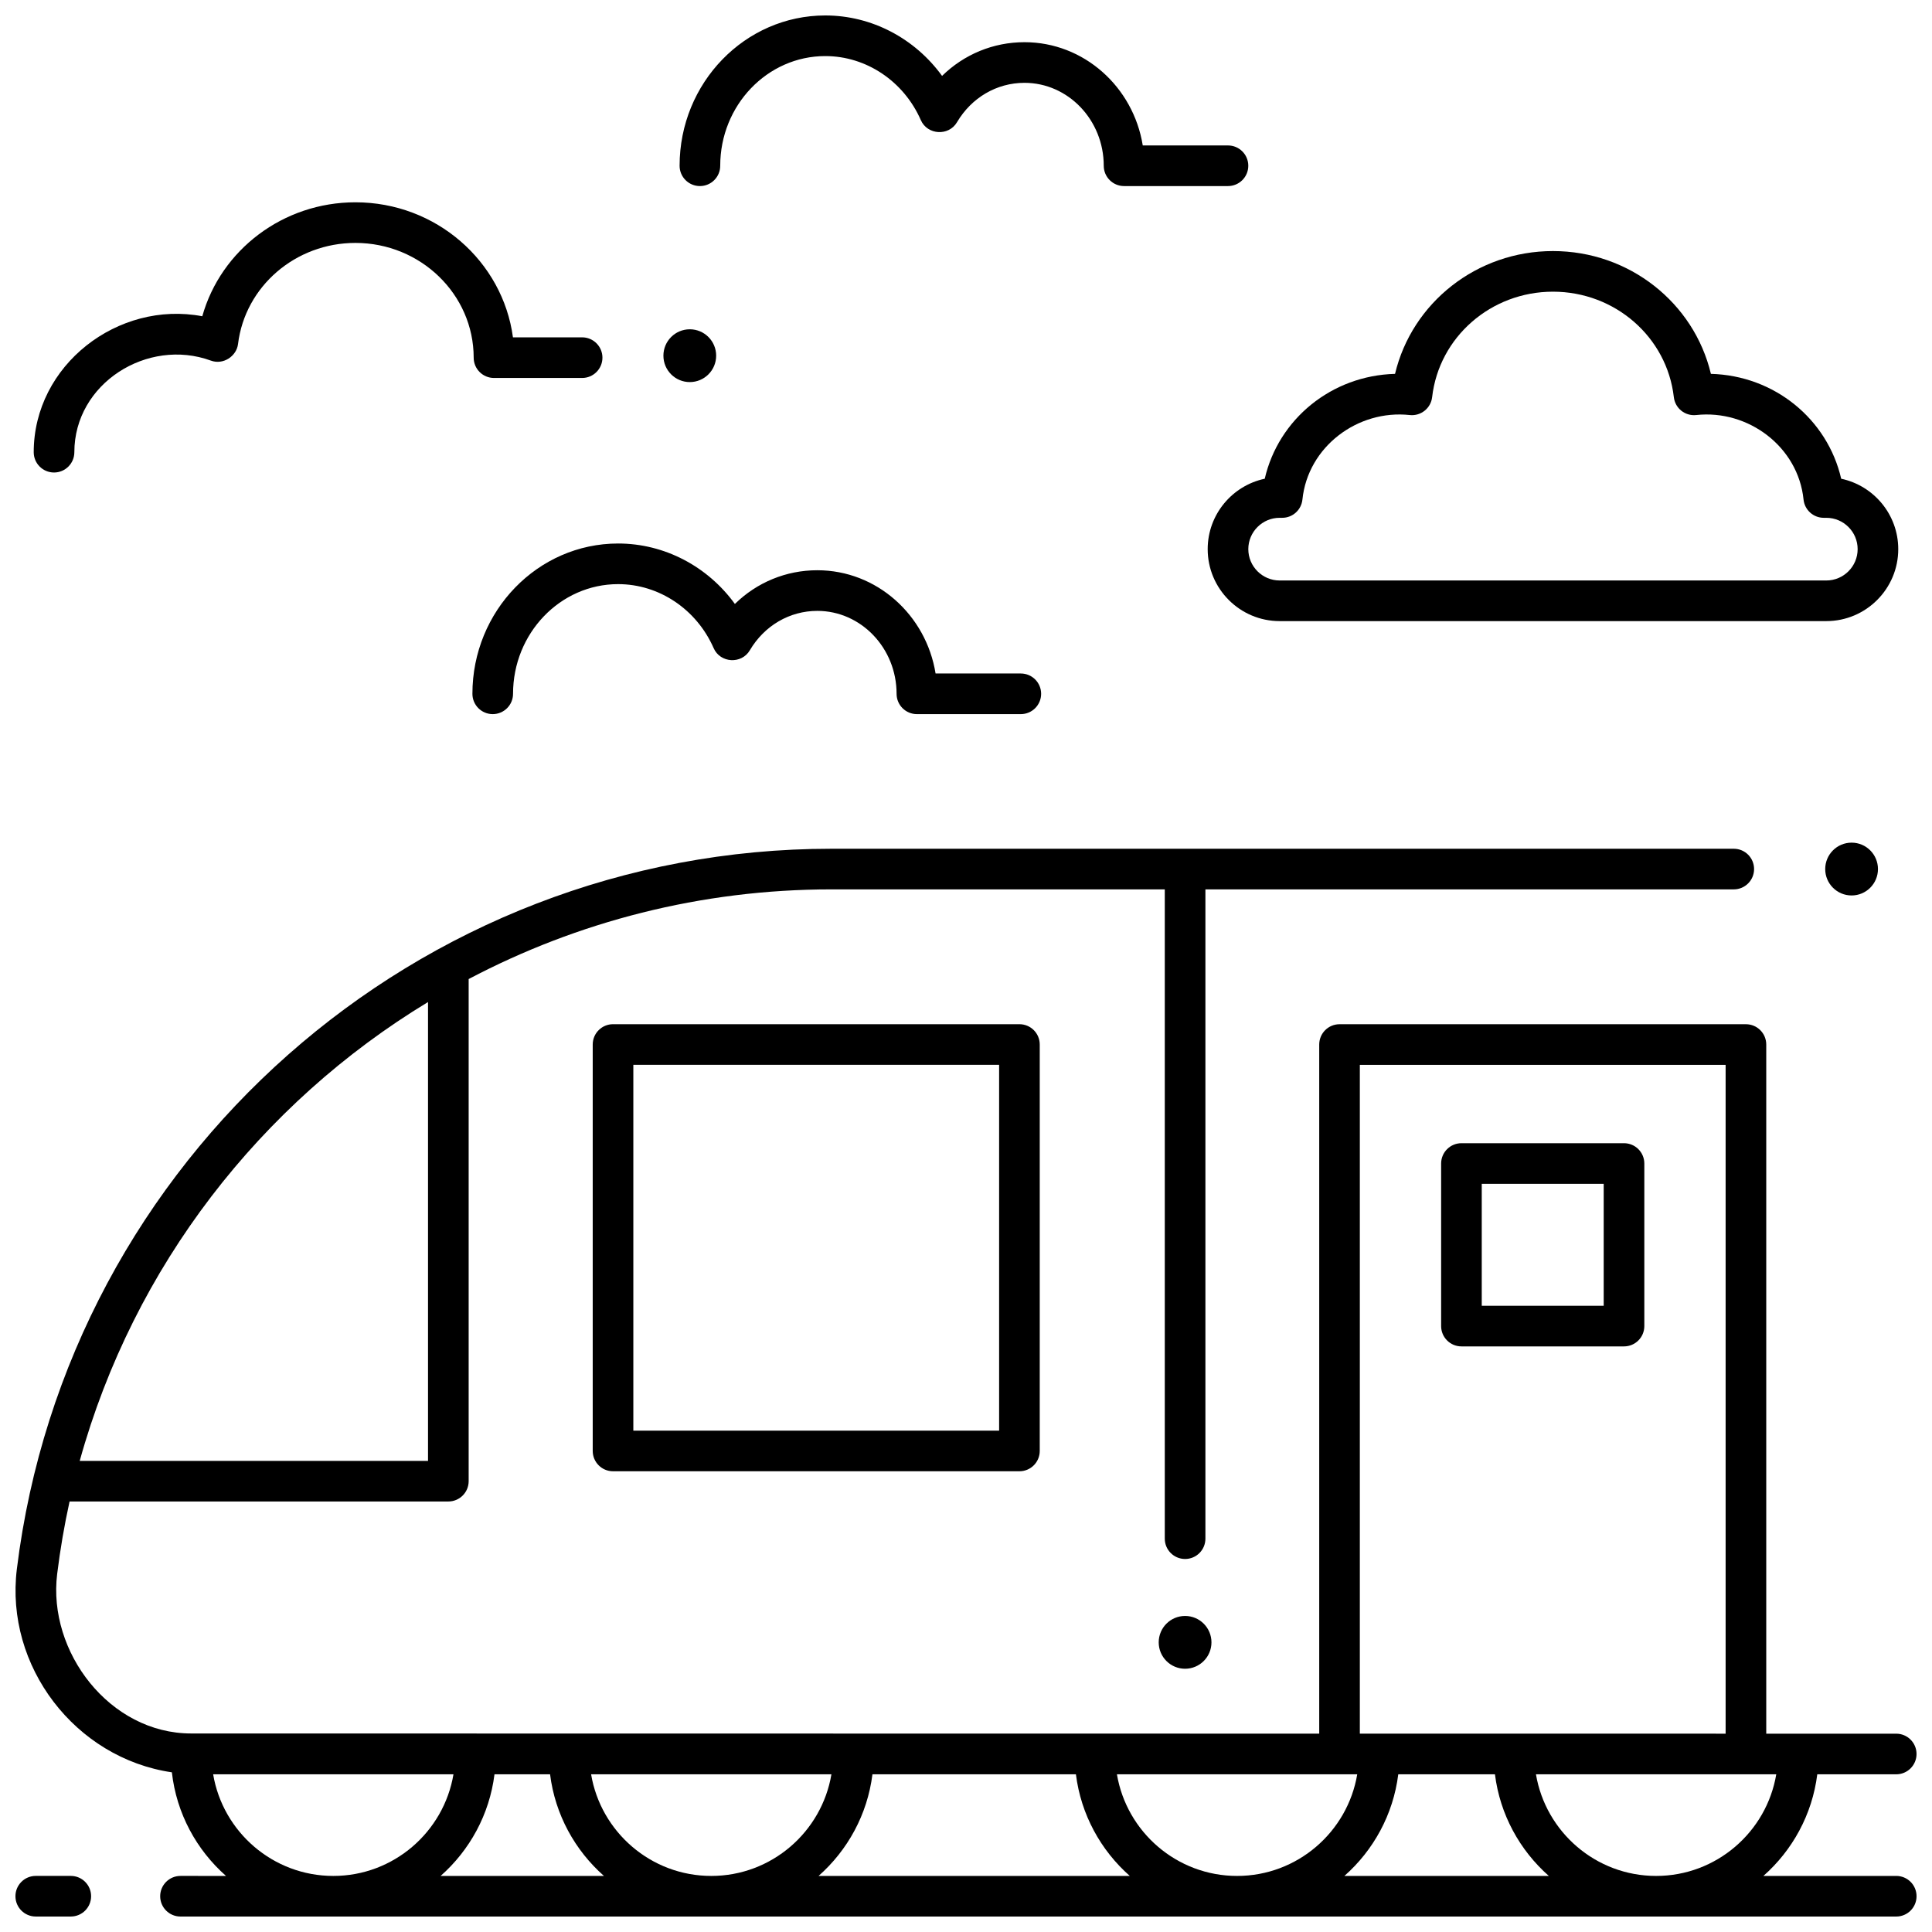
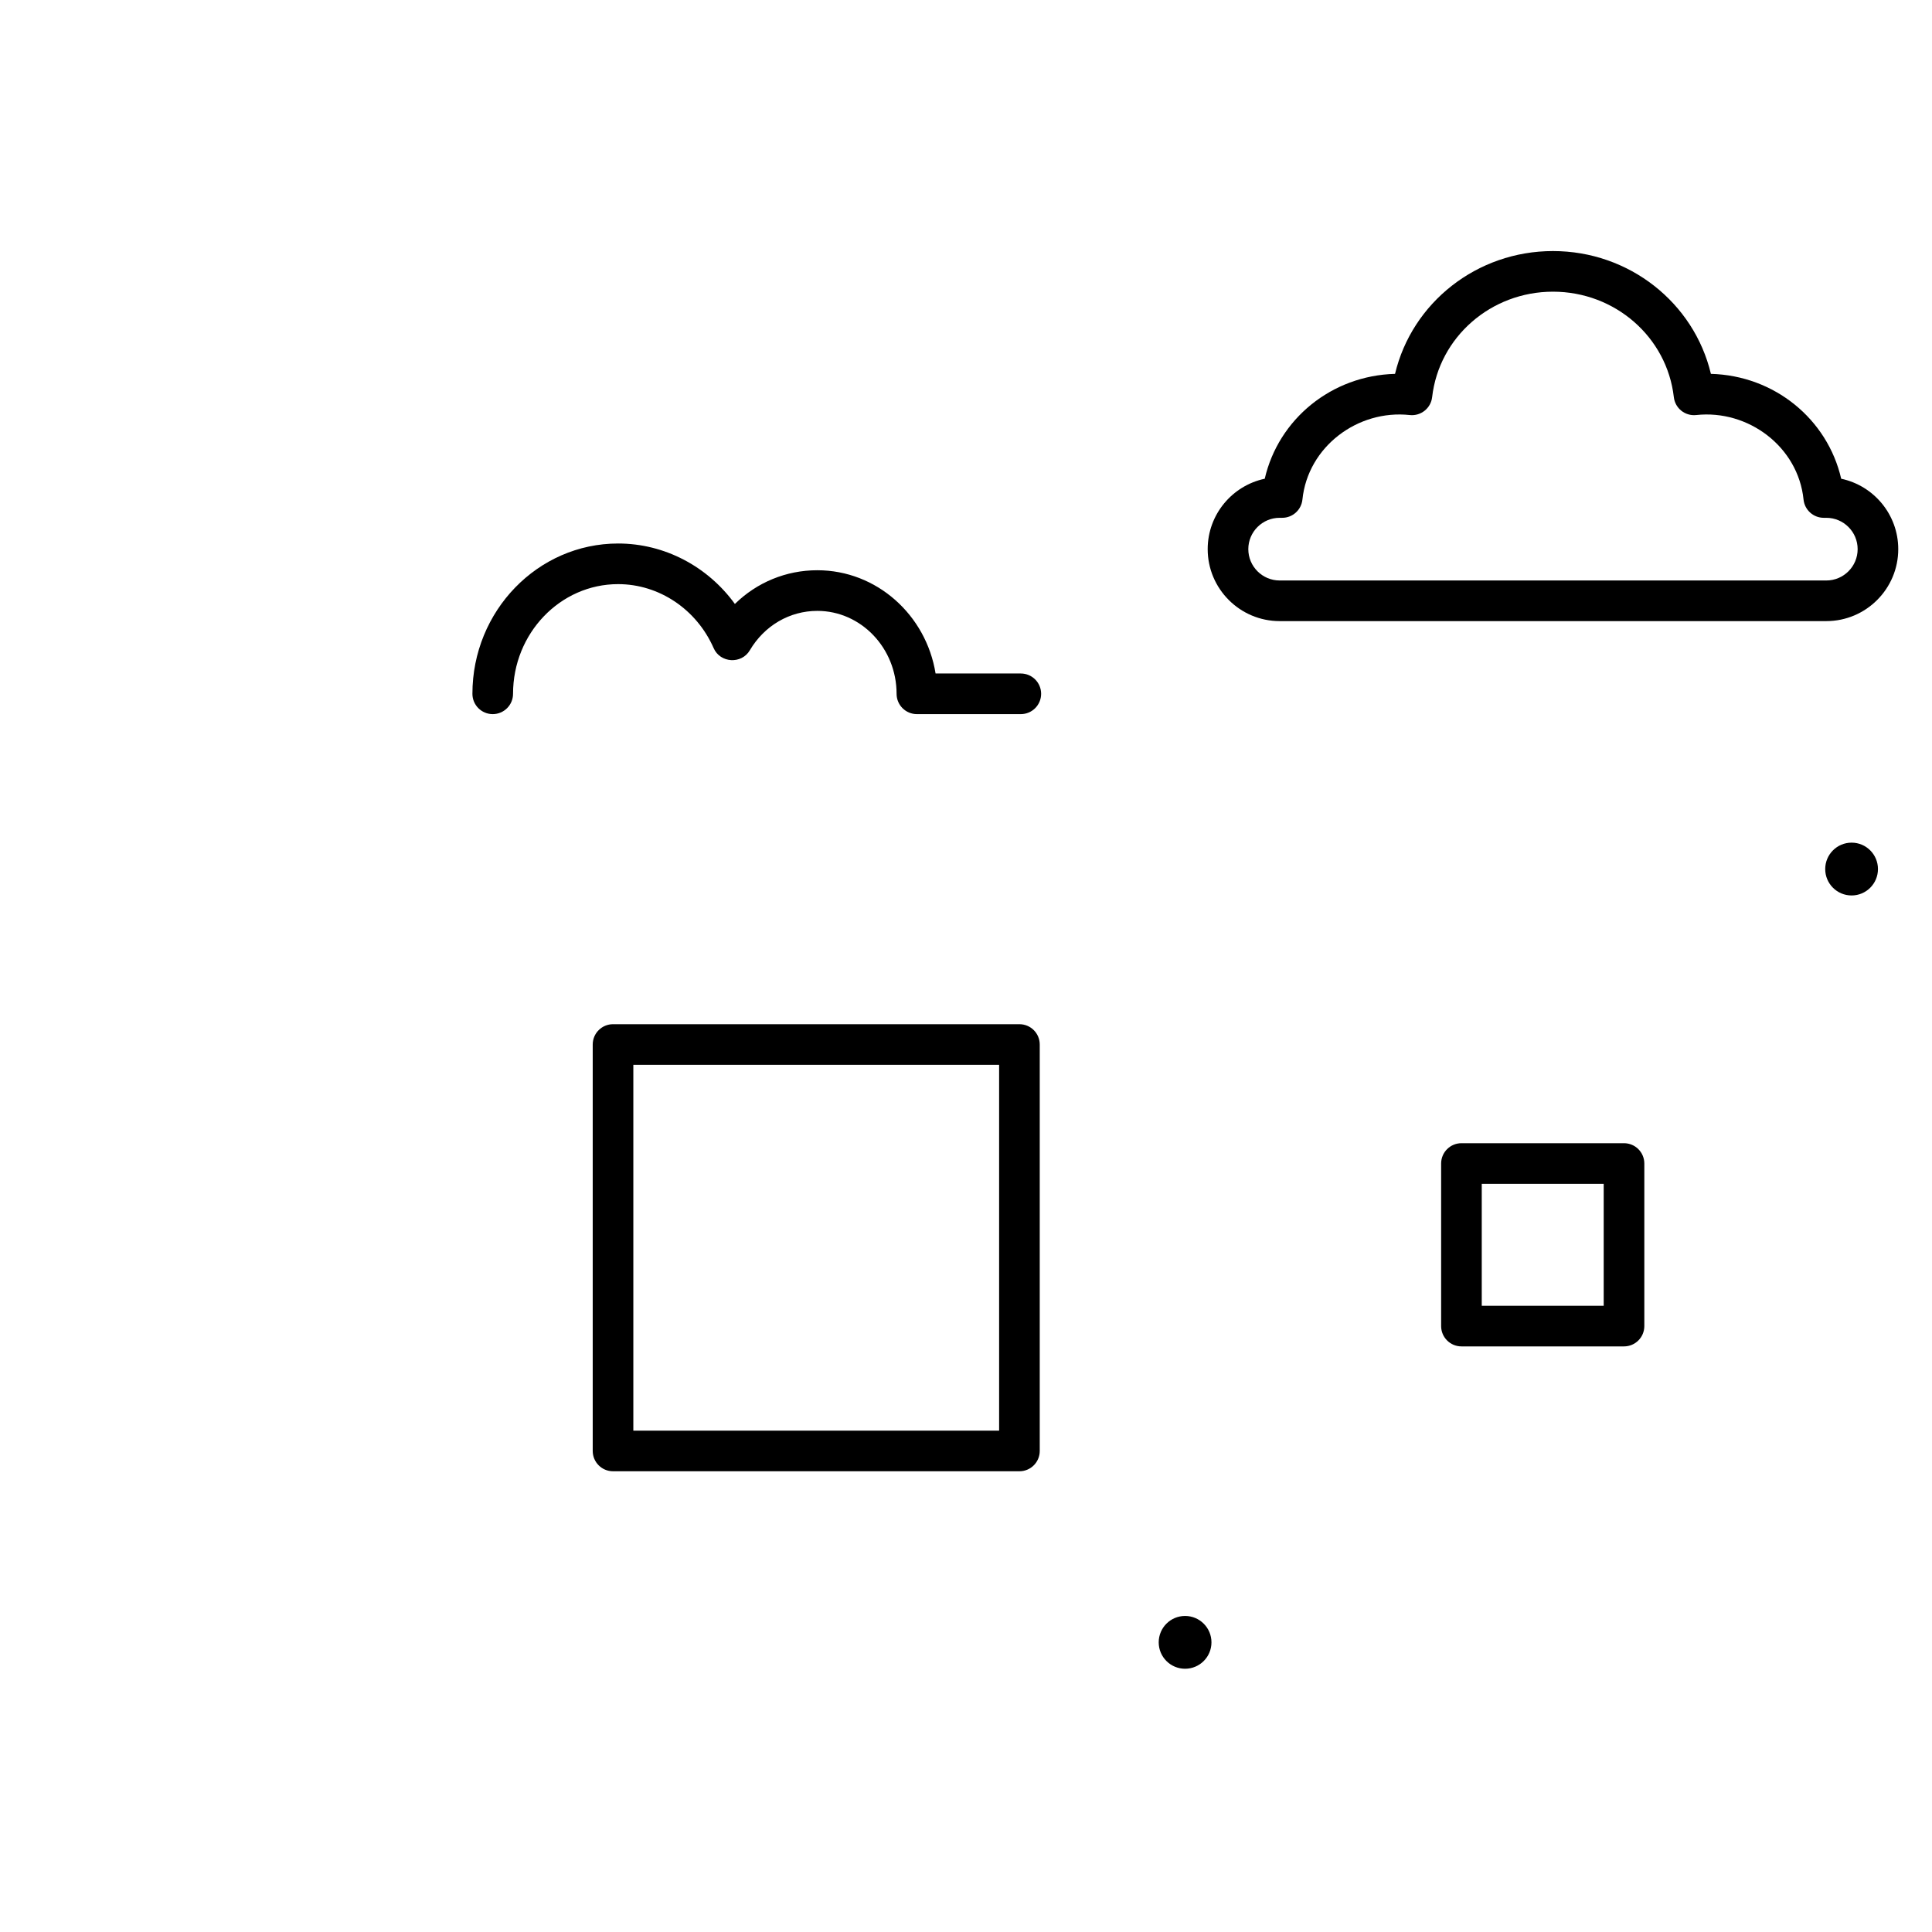
<svg xmlns="http://www.w3.org/2000/svg" width="800px" height="800px" version="1.1" viewBox="144 144 512 512">
  <defs>
    <clipPath id="c">
-       <path d="m148.09 368h503.81v283.9h-503.81z" />
-     </clipPath>
+       </clipPath>
    <clipPath id="b">
-       <path d="m148.09 641h20.906v10.902h-20.906z" />
-     </clipPath>
+       </clipPath>
    <clipPath id="a">
-       <path d="m324 148.09h151v45.906h-151z" />
-     </clipPath>
+       </clipPath>
  </defs>
  <path d="m414.16 533.9h-107.7c-2.973 0-5.383-2.41-5.383-5.383v-107.71c0-2.973 2.41-5.383 5.383-5.383h107.7c2.973 0 5.383 2.41 5.383 5.383v107.71c0 2.973-2.41 5.383-5.383 5.383zm-102.32-10.766h96.938v-96.941h-96.938z" />
  <path d="m574.38 500.81h-43.082c-2.973 0-5.383-2.41-5.383-5.383v-43.082c0-2.973 2.41-5.383 5.383-5.383h43.082c2.973 0 5.383 2.41 5.383 5.383v43.082c0 2.973-2.41 5.383-5.383 5.383zm-37.699-10.766h32.316v-32.316h-32.316z" />
  <g clip-path="url(#c)">
    <path d="m646.52 641.14h-35.199c7.684-6.781 12.941-16.254 14.277-26.934l20.922 0.004c2.973 0 5.383-2.41 5.383-5.383 0-2.973-2.41-5.383-5.383-5.383h-34.445v-182.63c0-2.973-2.41-5.383-5.383-5.383h-107.7c-2.973 0-5.383 2.41-5.383 5.383v182.62c-130.95-0.008-298.55-0.023-298.94-0.043-21.625 0-38.059-21.652-35.52-42.258 0.801-6.512 1.906-12.926 3.289-19.223h100.38c2.973 0 5.383-2.41 5.383-5.383v-133.07c28.84-15.199 61.594-23.762 96.105-23.762h88.375v172.07c0 2.973 2.41 5.383 5.383 5.383s5.383-2.41 5.383-5.383v-172.07h140.02c2.973 0 5.383-2.41 5.383-5.383s-2.41-5.383-5.383-5.383h-239.16c-109.64 0-202.43 82.062-215.84 190.89-3.172 25.75 15.445 50.109 41.082 53.867 1.223 10.895 6.531 20.566 14.344 27.457l-12.059-0.004c-2.973 0-5.383 2.41-5.383 5.383 0 2.973 2.41 5.383 5.383 5.383h454.69c2.973 0 5.383-2.41 5.383-5.383 0-2.973-2.41-5.383-5.383-5.383zm-389.09-231.59v121.6h-92.305c14.316-51.637 47.988-94.746 92.305-121.6zm246.94 16.652h96.938v177.24c-25.312 0-59.32-0.004-96.938-0.004zm-272.04 214.94c-15.98 0-29.281-11.668-31.844-26.934h63.688c-2.566 15.266-15.863 26.934-31.844 26.934zm28.438 0c7.684-6.781 12.941-16.254 14.277-26.934h14.73c1.332 10.676 6.59 20.152 14.277 26.934zm71.723 0c-15.98 0-29.281-11.668-31.844-26.934h63.688c-2.566 15.266-15.863 26.934-31.844 26.934zm28.438 0c7.684-6.781 12.941-16.254 14.277-26.934h53.922c1.332 10.676 6.59 20.152 14.277 26.934zm110.91 0c-15.98 0-29.277-11.668-31.844-26.934h63.684c-2.562 15.266-15.859 26.934-31.84 26.934zm28.438 0c7.684-6.781 12.941-16.254 14.277-26.934h25.621c1.332 10.676 6.59 20.152 14.277 26.934zm82.609 0c-15.98 0-29.277-11.668-31.844-26.934h63.684c-2.562 15.266-15.859 26.934-31.84 26.934z" />
  </g>
  <g clip-path="url(#b)">
    <path d="m162.76 651.9h-9.285c-2.973 0-5.383-2.41-5.383-5.383 0-2.973 2.41-5.383 5.383-5.383h9.285c2.973 0 5.383 2.41 5.383 5.383 0 2.973-2.41 5.383-5.383 5.383z" />
  </g>
  <path d="m627.99 308.6h-144.87c-10.516 0-19.07-8.555-19.07-19.07 0-9.164 6.496-16.836 15.121-18.66 3.648-15.812 17.711-27.348 34.527-27.793 4.496-18.863 21.676-32.543 41.855-32.543 20.18 0 37.359 13.68 41.855 32.543 16.816 0.445 30.879 11.98 34.527 27.793 8.629 1.824 15.121 9.496 15.121 18.66 0 10.516-8.555 19.07-19.07 19.07zm-144.87-27.375c-4.578 0-8.305 3.727-8.305 8.305s3.727 8.305 8.305 8.305h144.87c4.578 0 8.305-3.727 8.305-8.305s-3.727-8.305-8.305-8.305h-0.676c-2.762 0-5.074-2.09-5.356-4.836-1.43-14.004-14.664-23.898-28.445-22.398-2.953 0.32-5.594-1.797-5.93-4.738-1.824-15.938-15.594-27.953-32.027-27.953-16.434 0-30.203 12.016-32.027 27.953-0.336 2.941-2.988 5.055-5.93 4.738-13.781-1.5-27.016 8.391-28.445 22.398-0.281 2.746-2.594 4.836-5.356 4.836z" />
  <g clip-path="url(#a)">
    <path d="m469.43 193.31h-27.543c-2.973 0-5.383-2.41-5.383-5.383 0-12.117-9.426-21.977-21.008-21.977-7.344 0-14.031 3.91-17.895 10.461-2.191 3.711-7.832 3.375-9.566-0.57-4.527-10.316-14.469-16.98-25.324-16.98-15.355 0-27.844 13.039-27.844 29.066 0 2.973-2.41 5.383-5.383 5.383-2.973 0-5.383-2.41-5.383-5.383 0-21.965 17.32-39.832 38.613-39.832 12.309 0 23.746 6.086 30.945 16.02 5.812-5.695 13.543-8.934 21.84-8.934 15.742 0 28.848 11.855 31.344 27.359l22.586 0.004c2.973 0 5.383 2.41 5.383 5.383 0 2.973-2.41 5.383-5.383 5.383z" />
  </g>
  <path d="m414.53 333.25h-27.543c-2.973 0-5.383-2.41-5.383-5.383 0-12.117-9.426-21.977-21.008-21.977-7.344 0-14.031 3.91-17.895 10.461-2.191 3.711-7.832 3.375-9.566-0.57-4.527-10.316-14.469-16.98-25.324-16.98-15.355 0-27.848 13.039-27.848 29.066 0 2.973-2.41 5.383-5.383 5.383-2.973 0-5.383-2.41-5.383-5.383 0-21.965 17.32-39.832 38.613-39.832 12.309 0 23.746 6.086 30.945 16.02 5.812-5.695 13.543-8.934 21.84-8.934 15.742 0 28.848 11.855 31.344 27.359l22.59 0.004c2.973 0 5.383 2.41 5.383 5.383s-2.41 5.383-5.383 5.383z" />
-   <path d="m158.32 269.22c-2.973 0-5.383-2.41-5.383-5.383 0-23.098 22.344-40.262 44.672-36.027 4.945-17.582 21.414-30.199 40.582-30.199 21.352 0 39.043 15.621 41.746 35.789h18.332c2.973 0 5.383 2.41 5.383 5.383s-2.41 5.383-5.383 5.383h-23.355c-2.973 0-5.383-2.41-5.383-5.383-0.004-16.766-14.059-30.406-31.34-30.406-15.871 0-29.246 11.516-31.109 26.789-0.391 3.219-3.902 5.609-7.191 4.402-16.746-6.125-36.188 5.984-36.188 24.27 0 2.973-2.41 5.383-5.383 5.383z" />
-   <path d="m333.79 238.26c0 3.863-3.129 6.996-6.988 6.996-3.863 0-6.992-3.133-6.992-6.996s3.129-6.996 6.992-6.996c3.859 0 6.988 3.133 6.988 6.996" />
  <path d="m641.68 374.31c0 3.863-3.129 6.996-6.988 6.996s-6.992-3.133-6.992-6.996c0-3.867 3.133-7 6.992-7s6.988 3.133 6.988 7" />
  <path d="m465.05 579.24c0 3.863-3.129 6.996-6.992 6.996-3.859 0-6.988-3.133-6.988-6.996s3.129-6.996 6.988-6.996c3.863 0 6.992 3.133 6.992 6.996" />
</svg>